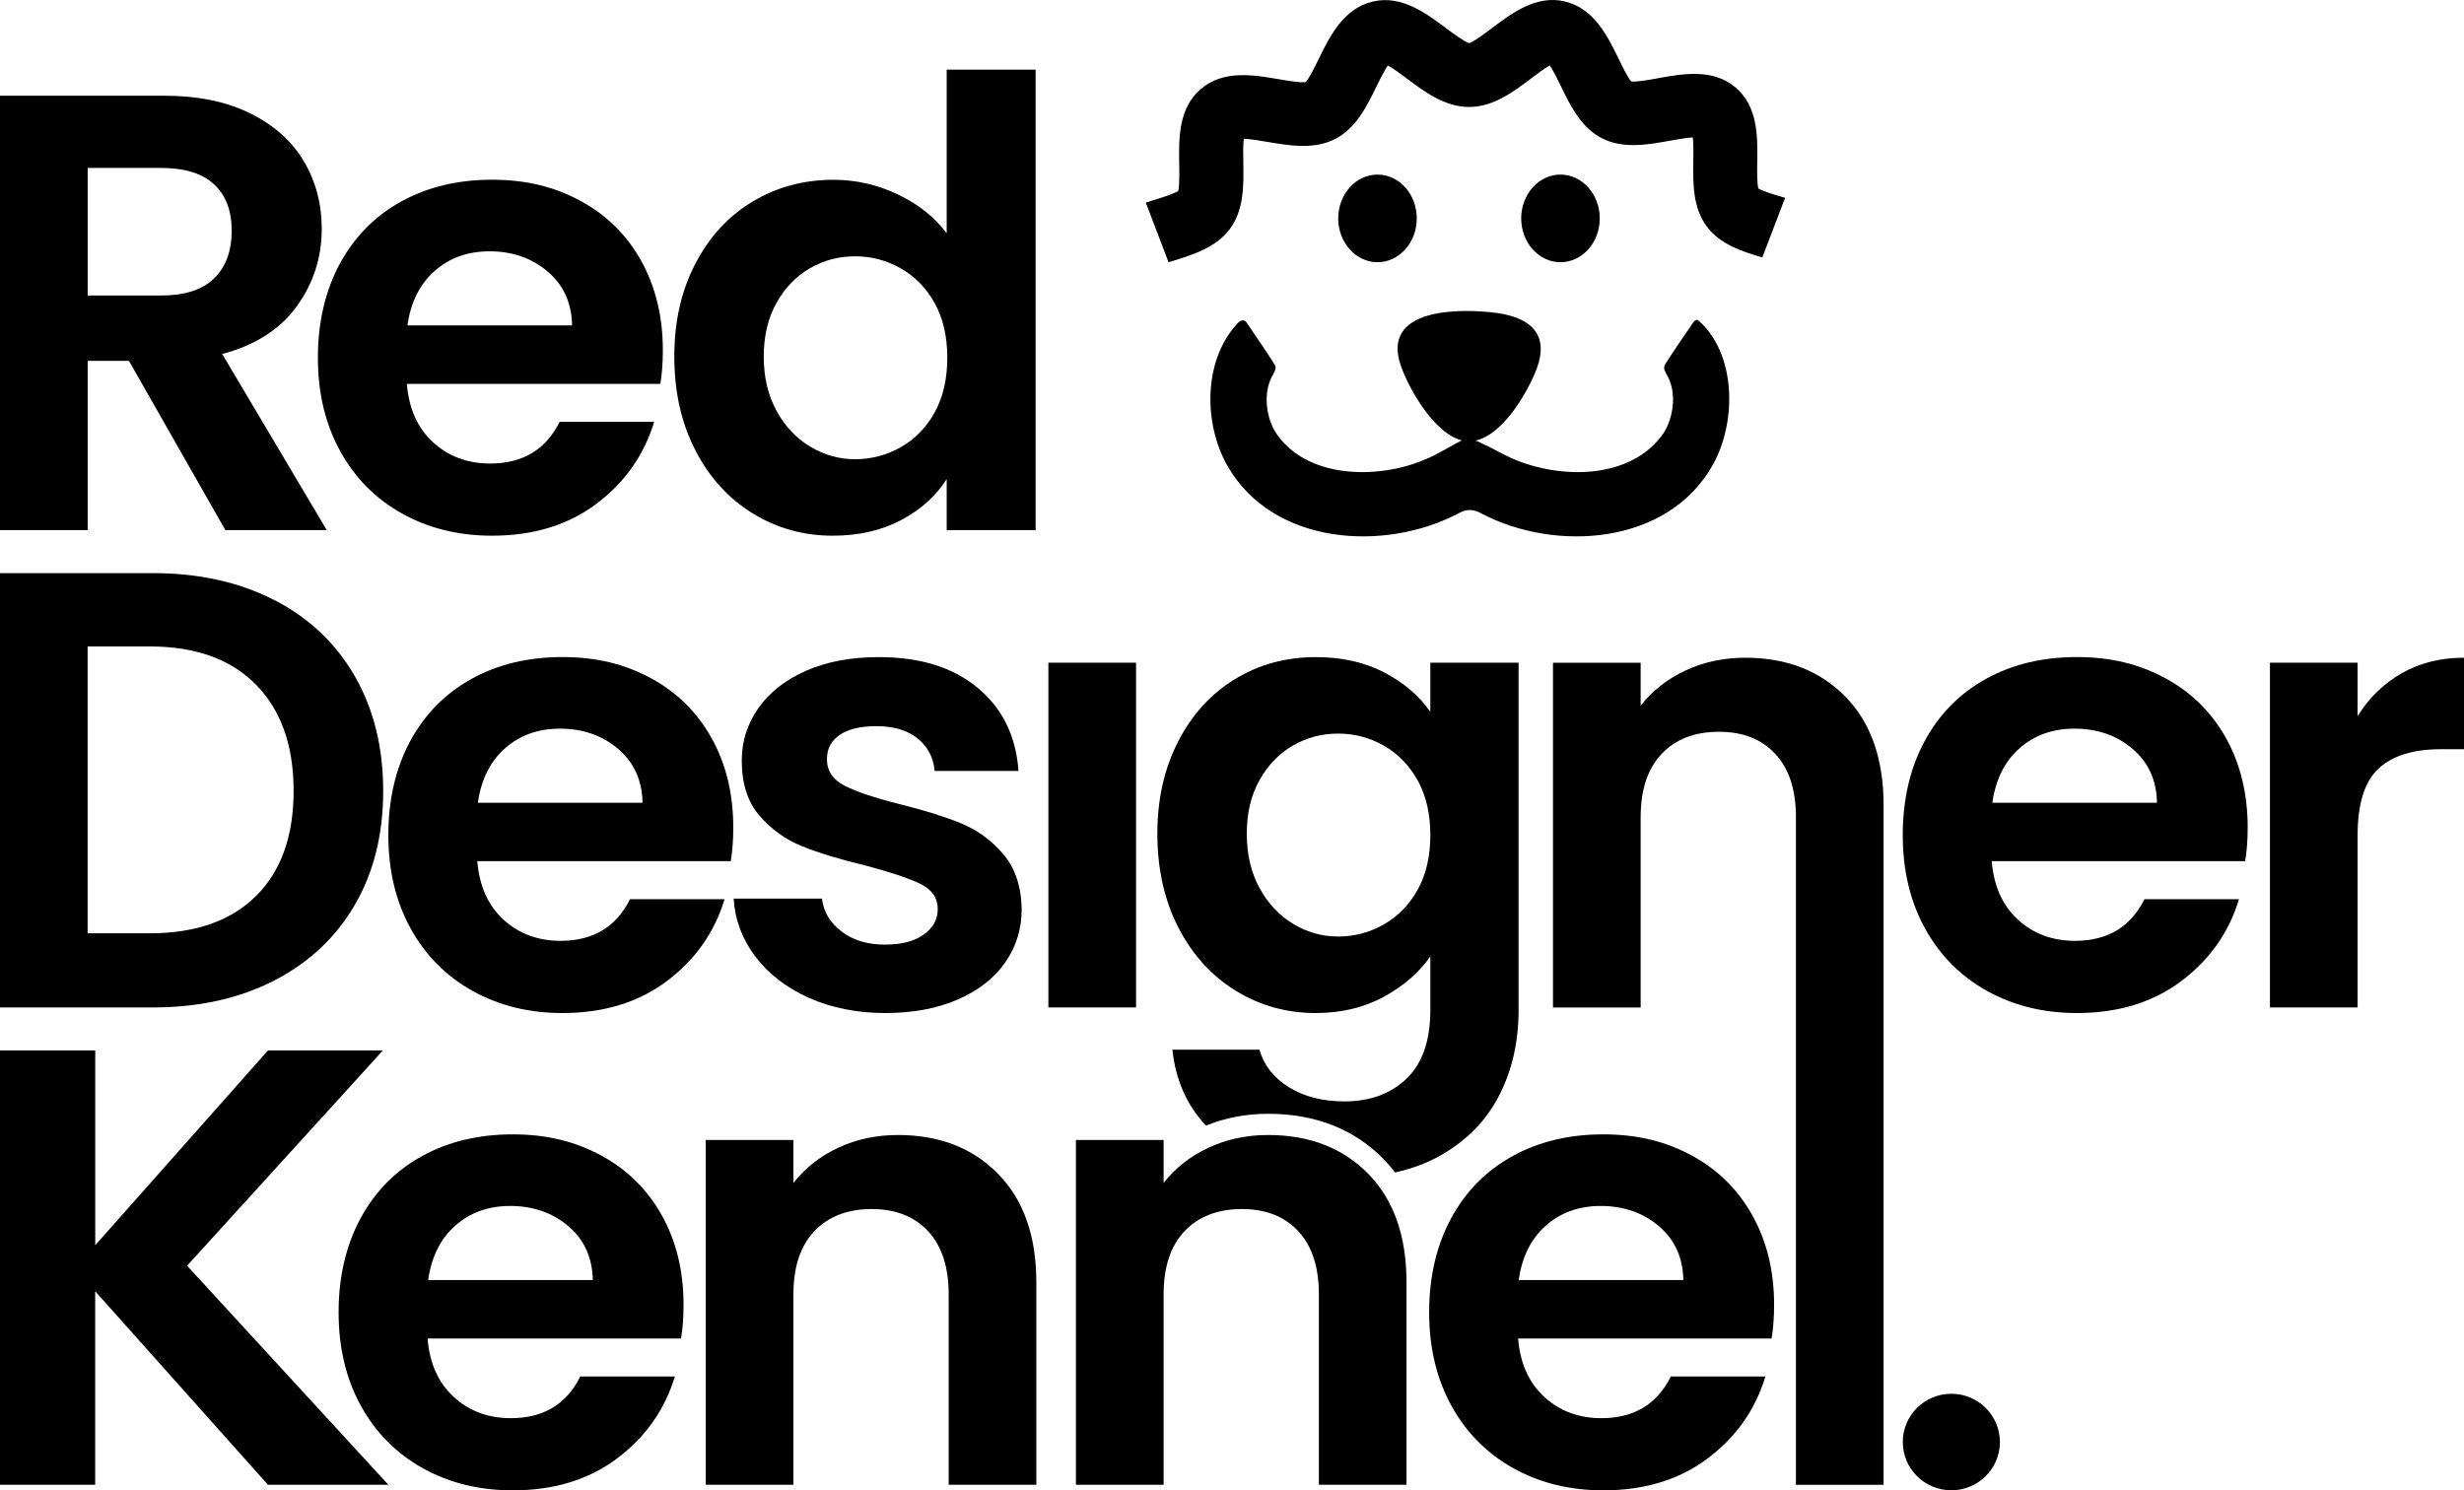
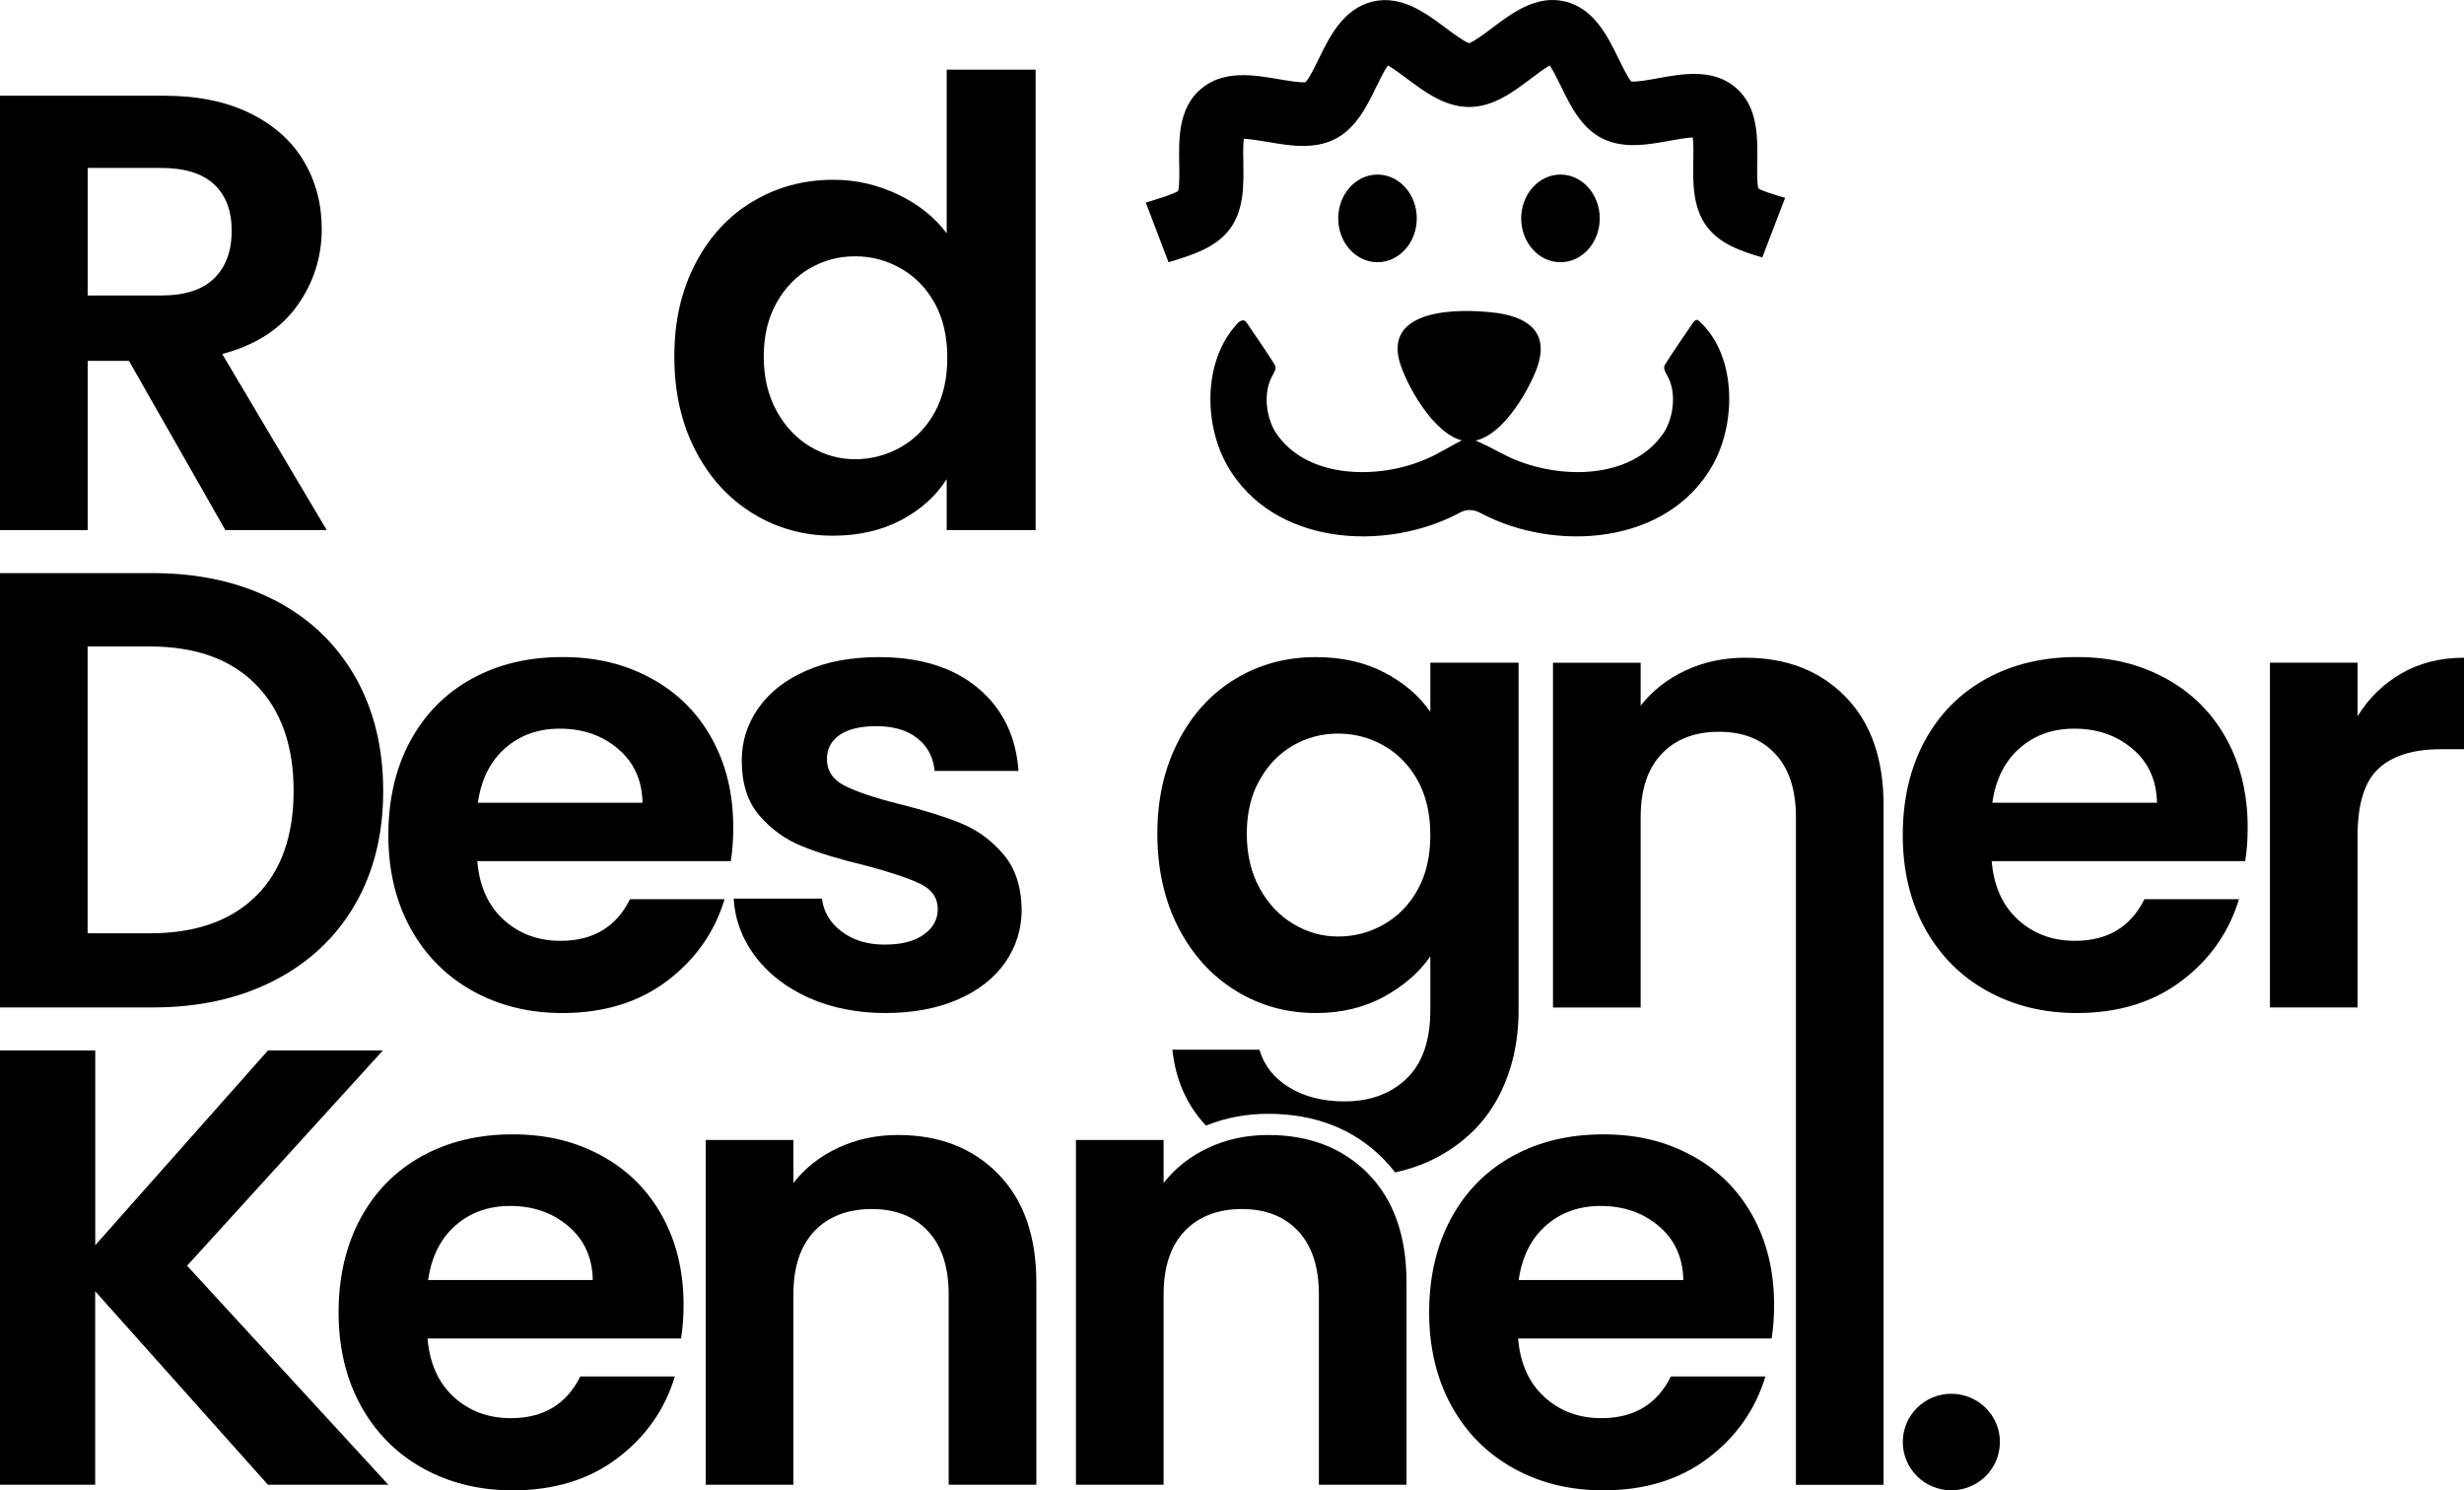
<svg xmlns="http://www.w3.org/2000/svg" width="81" height="49" viewBox="0 0 81 49" fill="none">
  <g clip-path="url(#clip0_114_2436)">
    <path d="M7.409 17.43L4.239 11.864H2.882V17.43H0V3.147H5.392C6.504 3.147 7.449 3.341 8.232 3.73C9.014 4.119 9.6 4.643 9.991 5.306C10.382 5.967 10.577 6.708 10.577 7.526C10.577 8.467 10.301 9.317 9.754 10.073C9.205 10.83 8.388 11.351 7.305 11.639L10.742 17.43H7.407H7.409ZM2.882 9.716H5.29C6.072 9.716 6.655 9.529 7.039 9.153C7.423 8.778 7.616 8.256 7.616 7.587C7.616 6.917 7.423 6.424 7.039 6.063C6.655 5.702 6.071 5.521 5.29 5.521H2.882V9.714V9.716Z" fill="black" />
-     <path d="M21.709 12.621H13.374C13.443 13.439 13.73 14.081 14.239 14.544C14.746 15.008 15.37 15.24 16.112 15.24C17.182 15.24 17.944 14.783 18.396 13.87H21.504C21.174 14.961 20.543 15.857 19.612 16.56C18.678 17.263 17.533 17.613 16.174 17.613C15.076 17.613 14.092 17.371 13.22 16.886C12.348 16.401 11.669 15.716 11.182 14.83C10.694 13.944 10.45 12.921 10.45 11.761C10.45 10.602 10.691 9.559 11.171 8.671C11.652 7.786 12.324 7.102 13.188 6.626C14.053 6.148 15.048 5.909 16.172 5.909C17.296 5.909 18.226 6.141 19.084 6.605C19.941 7.069 20.606 7.728 21.08 8.579C21.553 9.432 21.79 10.41 21.79 11.515C21.79 11.925 21.762 12.293 21.708 12.621H21.709ZM18.806 10.698C18.793 9.962 18.526 9.371 18.003 8.928C17.482 8.485 16.844 8.263 16.09 8.263C15.376 8.263 14.776 8.478 14.288 8.909C13.801 9.338 13.502 9.936 13.394 10.699H18.806V10.698Z" fill="black" />
    <path d="M22.857 8.673C23.316 7.787 23.944 7.104 24.74 6.628C25.537 6.15 26.421 5.911 27.396 5.911C28.136 5.911 28.843 6.072 29.517 6.393C30.188 6.713 30.723 7.139 31.121 7.671V2.29H34.044V17.43H31.121V15.753C30.764 16.312 30.264 16.762 29.618 17.102C28.973 17.442 28.226 17.613 27.375 17.613C26.414 17.613 25.537 17.367 24.74 16.877C23.944 16.386 23.316 15.694 22.857 14.801C22.397 13.908 22.167 12.881 22.167 11.721C22.167 10.562 22.397 9.559 22.857 8.673ZM30.729 9.972C30.453 9.475 30.083 9.092 29.616 8.827C29.15 8.56 28.65 8.427 28.113 8.427C27.577 8.427 27.084 8.556 26.631 8.816C26.179 9.076 25.81 9.454 25.53 9.951C25.249 10.45 25.107 11.04 25.107 11.721C25.107 12.403 25.247 12.999 25.53 13.512C25.81 14.023 26.18 14.415 26.642 14.689C27.101 14.963 27.592 15.099 28.113 15.099C28.634 15.099 29.15 14.966 29.616 14.7C30.083 14.433 30.453 14.053 30.729 13.554C31.002 13.057 31.141 12.459 31.141 11.763C31.141 11.067 31.004 10.471 30.729 9.972Z" fill="black" />
    <path d="M9.005 19.721C10.15 20.307 11.036 21.144 11.661 22.227C12.285 23.312 12.597 24.571 12.597 26.002C12.597 27.434 12.285 28.686 11.661 29.756C11.036 30.827 10.15 31.655 9.005 32.243C7.86 32.829 6.532 33.123 5.022 33.123H0V18.843H5.022C6.53 18.843 7.858 19.136 9.005 19.723V19.721ZM8.417 29.46C9.24 28.642 9.652 27.49 9.652 26.002C9.652 24.515 9.24 23.352 8.417 22.513C7.595 21.674 6.428 21.254 4.918 21.254H2.88V30.686H4.918C6.427 30.686 7.593 30.276 8.417 29.458V29.46Z" fill="black" />
    <path d="M24.025 28.314H15.69C15.758 29.132 16.046 29.774 16.554 30.238C17.061 30.701 17.686 30.933 18.428 30.933C19.497 30.933 20.259 30.477 20.711 29.563H23.819C23.49 30.654 22.858 31.551 21.927 32.253C20.994 32.956 19.848 33.307 18.489 33.307C17.391 33.307 16.407 33.064 15.535 32.579C14.664 32.095 13.985 31.409 13.497 30.524C13.009 29.638 12.766 28.614 12.766 27.455C12.766 26.295 13.006 25.252 13.486 24.365C13.967 23.479 14.639 22.796 15.504 22.319C16.368 21.842 17.363 21.603 18.487 21.603C19.611 21.603 20.541 21.835 21.399 22.299C22.257 22.762 22.921 23.422 23.395 24.272C23.869 25.125 24.105 26.103 24.105 27.209C24.105 27.619 24.077 27.986 24.023 28.314H24.025ZM21.122 26.391C21.108 25.655 20.841 25.064 20.318 24.621C19.797 24.178 19.159 23.957 18.405 23.957C17.691 23.957 17.091 24.171 16.603 24.602C16.116 25.031 15.818 25.629 15.709 26.393H21.122V26.391Z" fill="black" />
    <path d="M26.587 32.806C25.847 32.471 25.259 32.018 24.828 31.446C24.397 30.872 24.16 30.239 24.118 29.544H27.019C27.073 29.98 27.289 30.342 27.668 30.628C28.045 30.914 28.515 31.057 29.078 31.057C29.641 31.057 30.055 30.949 30.364 30.729C30.672 30.512 30.827 30.233 30.827 29.891C30.827 29.523 30.637 29.246 30.26 29.062C29.883 28.878 29.283 28.677 28.459 28.459C27.608 28.255 26.912 28.042 26.37 27.824C25.828 27.607 25.361 27.272 24.97 26.822C24.579 26.372 24.384 25.765 24.384 25.001C24.384 24.374 24.567 23.802 24.93 23.282C25.293 22.764 25.816 22.354 26.494 22.055C27.173 21.755 27.973 21.605 28.892 21.605C30.25 21.605 31.334 21.943 32.144 22.618C32.954 23.293 33.4 24.203 33.482 25.348H30.725C30.683 24.898 30.495 24.541 30.159 24.274C29.822 24.007 29.373 23.875 28.81 23.875C28.289 23.875 27.887 23.971 27.606 24.161C27.326 24.353 27.184 24.618 27.184 24.959C27.184 25.341 27.375 25.631 27.761 25.83C28.145 26.027 28.741 26.229 29.552 26.433C30.374 26.637 31.055 26.85 31.59 27.068C32.125 27.286 32.588 27.624 32.979 28.081C33.37 28.538 33.572 29.141 33.586 29.891C33.586 30.545 33.403 31.132 33.04 31.65C32.677 32.168 32.154 32.574 31.476 32.867C30.797 33.16 30.004 33.307 29.099 33.307C28.194 33.307 27.329 33.139 26.589 32.806H26.587Z" fill="black" />
-     <path d="M37.346 21.788V33.123H34.464V21.788H37.346Z" fill="black" />
    <path d="M73.808 28.314H65.474C65.542 29.132 65.83 29.774 66.338 30.238C66.845 30.701 67.47 30.933 68.212 30.933C69.281 30.933 70.043 30.477 70.495 29.563H73.603C73.274 30.654 72.642 31.551 71.711 32.253C70.778 32.956 69.632 33.307 68.273 33.307C67.175 33.307 66.191 33.064 65.319 32.579C64.447 32.095 63.769 31.409 63.281 30.524C62.793 29.638 62.55 28.614 62.55 27.455C62.55 26.295 62.79 25.252 63.27 24.365C63.751 23.479 64.423 22.796 65.288 22.319C66.152 21.842 67.147 21.603 68.271 21.603C69.395 21.603 70.325 21.835 71.183 22.299C72.04 22.762 72.705 23.422 73.179 24.272C73.652 25.125 73.889 26.103 73.889 27.209C73.889 27.619 73.861 27.986 73.807 28.314H73.808ZM70.907 26.391C70.893 25.655 70.627 25.064 70.104 24.621C69.583 24.178 68.945 23.957 68.19 23.957C67.477 23.957 66.877 24.171 66.389 24.602C65.901 25.031 65.603 25.629 65.495 26.393H70.907V26.391Z" fill="black" />
    <path d="M78.951 22.136C79.548 21.796 80.23 21.625 81 21.625V24.633H80.239C79.334 24.633 78.65 24.844 78.192 25.268C77.732 25.692 77.502 26.428 77.502 27.477V33.123H74.621V21.788H77.502V23.547C77.873 22.947 78.357 22.476 78.953 22.135L78.951 22.136Z" fill="black" />
    <path d="M8.809 48.817L3.129 42.454V48.817H0V34.536H3.131V40.941L8.81 34.536H12.588L6.15 41.615L12.767 48.817H8.81H8.809Z" fill="black" />
    <path d="M22.39 44.008H14.055C14.123 44.826 14.411 45.467 14.919 45.931C15.426 46.395 16.051 46.627 16.793 46.627C17.863 46.627 18.624 46.17 19.076 45.256H22.185C21.855 46.348 21.223 47.244 20.292 47.947C19.359 48.65 18.213 49 16.854 49C15.756 49 14.772 48.758 13.9 48.273C13.029 47.788 12.35 47.103 11.862 46.217C11.375 45.331 11.131 44.308 11.131 43.148C11.131 41.989 11.371 40.946 11.852 40.058C12.332 39.172 13.004 38.489 13.869 38.013C14.734 37.535 15.728 37.296 16.852 37.296C17.977 37.296 18.906 37.528 19.764 37.992C20.622 38.456 21.287 39.115 21.76 39.966C22.234 40.819 22.471 41.797 22.471 42.902C22.471 43.312 22.442 43.68 22.388 44.008H22.39ZM19.487 42.084C19.473 41.349 19.206 40.758 18.684 40.315C18.163 39.872 17.524 39.65 16.77 39.65C16.056 39.65 15.456 39.865 14.969 40.295C14.481 40.724 14.183 41.322 14.074 42.086H19.487V42.084Z" fill="black" />
    <path d="M32.812 38.597C33.649 39.45 34.068 40.639 34.068 42.168V48.817H31.186V42.555C31.186 41.656 30.96 40.963 30.507 40.478C30.055 39.994 29.437 39.751 28.655 39.751C27.873 39.751 27.231 39.994 26.771 40.478C26.312 40.963 26.082 41.656 26.082 42.555V48.817H23.2V37.481H26.082V38.894C26.466 38.402 26.957 38.016 27.554 37.737C28.15 37.458 28.806 37.317 29.52 37.317C30.878 37.317 31.976 37.744 32.812 38.595V38.597Z" fill="black" />
    <path d="M47.02 21.788V23.404C46.65 22.872 46.141 22.44 45.497 22.105C44.852 21.77 44.105 21.605 43.254 21.605C42.28 21.605 41.398 21.843 40.609 22.321C39.819 22.799 39.195 23.481 38.736 24.367C38.276 25.254 38.046 26.269 38.046 27.415C38.046 28.56 38.276 29.601 38.736 30.494C39.195 31.387 39.823 32.079 40.619 32.571C41.416 33.062 42.293 33.307 43.254 33.307C44.09 33.307 44.836 33.129 45.487 32.775C46.137 32.421 46.65 31.976 47.02 31.444V33.204C47.02 34.213 46.758 34.967 46.237 35.465C45.716 35.962 45.036 36.212 44.199 36.212C43.485 36.212 42.878 36.058 42.379 35.751C41.877 35.444 41.552 35.031 41.402 34.513H38.541C38.646 35.505 39.014 36.337 39.646 37.009C40.276 36.751 40.961 36.62 41.688 36.62C43.234 36.62 44.511 37.12 45.483 38.109C45.618 38.247 45.745 38.393 45.86 38.547C46.413 38.426 46.916 38.24 47.369 37.981C48.219 37.497 48.858 36.843 49.282 36.018C49.707 35.193 49.921 34.255 49.921 33.206V21.788H47.02ZM46.607 29.246C46.332 29.744 45.962 30.124 45.495 30.391C45.029 30.658 44.529 30.791 43.992 30.791C43.456 30.791 42.98 30.654 42.521 30.381C42.061 30.109 41.691 29.716 41.409 29.204C41.128 28.693 40.986 28.096 40.986 27.413C40.986 26.729 41.126 26.142 41.409 25.643C41.689 25.146 42.058 24.766 42.51 24.508C42.963 24.248 43.457 24.119 43.992 24.119C44.527 24.119 45.029 24.252 45.495 24.518C45.962 24.785 46.332 25.167 46.607 25.664C46.881 26.163 47.02 26.759 47.02 27.455C47.02 28.151 46.883 28.747 46.607 29.246Z" fill="black" />
    <path d="M44.982 38.597C45.818 39.45 46.237 40.639 46.237 42.168V48.817H43.356V42.555C43.356 41.656 43.129 40.963 42.677 40.478C42.224 39.994 41.607 39.751 40.825 39.751C40.042 39.751 39.4 39.994 38.941 40.478C38.481 40.963 38.252 41.656 38.252 42.555V48.817H35.37V37.481H38.252V38.894C38.636 38.402 39.127 38.016 39.723 37.737C40.319 37.458 40.975 37.317 41.689 37.317C43.047 37.317 44.145 37.744 44.982 38.595V38.597Z" fill="black" />
    <path d="M58.24 44.008H49.905C49.973 44.826 50.261 45.467 50.77 45.931C51.276 46.395 51.901 46.627 52.643 46.627C53.713 46.627 54.474 46.17 54.927 45.256H58.035C57.705 46.348 57.074 47.244 56.142 47.947C55.209 48.65 54.064 49 52.704 49C51.606 49 50.622 48.758 49.751 48.273C48.879 47.788 48.2 47.103 47.712 46.217C47.225 45.331 46.981 44.308 46.981 43.148C46.981 41.989 47.221 40.946 47.702 40.058C48.182 39.172 48.854 38.489 49.719 38.013C50.584 37.535 51.578 37.296 52.703 37.296C53.827 37.296 54.757 37.528 55.614 37.992C56.472 38.456 57.137 39.115 57.61 39.966C58.084 40.819 58.321 41.797 58.321 42.902C58.321 43.312 58.292 43.68 58.238 44.008H58.24ZM55.337 42.084C55.323 41.349 55.056 40.758 54.534 40.315C54.013 39.872 53.374 39.65 52.62 39.65C51.906 39.65 51.306 39.865 50.819 40.295C50.331 40.724 50.033 41.322 49.924 42.086H55.337V42.084Z" fill="black" />
    <path d="M60.664 22.904C59.827 22.051 58.729 21.625 57.372 21.625C56.658 21.625 56.004 21.765 55.405 22.046C54.809 22.325 54.318 22.71 53.934 23.202V21.789H51.052V33.125H53.934V26.864C53.934 25.964 54.164 25.272 54.623 24.787C55.083 24.302 55.711 24.06 56.507 24.06C57.303 24.06 57.907 24.302 58.359 24.787C58.812 25.272 59.038 25.964 59.038 26.864V48.819H61.92V26.477C61.92 24.949 61.501 23.758 60.664 22.905V22.904Z" fill="black" />
    <path d="M64.147 48.998C65.029 48.998 65.744 48.288 65.744 47.411C65.744 46.535 65.029 45.825 64.147 45.825C63.266 45.825 62.551 46.535 62.551 47.411C62.551 48.288 63.266 48.998 64.147 48.998Z" fill="black" />
    <path d="M48.298 14.509C49.293 14.502 50.205 12.947 50.521 12.112C50.921 11.015 50.347 10.461 49.235 10.293C47.947 10.122 45.411 10.131 46.043 12.004C46.33 12.848 47.295 14.508 48.289 14.509H48.298Z" fill="black" />
    <path d="M45.283 8.621C45.996 8.621 46.574 7.976 46.574 7.181C46.574 6.385 45.996 5.74 45.283 5.74C44.57 5.74 43.992 6.385 43.992 7.181C43.992 7.976 44.57 8.621 45.283 8.621Z" fill="black" />
    <path d="M51.298 8.621C52.011 8.621 52.589 7.976 52.589 7.181C52.589 6.385 52.011 5.74 51.298 5.74C50.585 5.74 50.007 6.385 50.007 7.181C50.007 7.976 50.585 8.621 51.298 8.621Z" fill="black" />
    <path d="M55.809 10.521C55.746 10.506 55.704 10.549 55.66 10.604C55.451 10.914 54.939 11.65 54.732 11.992C54.662 12.129 54.746 12.223 54.839 12.408C55.113 12.947 55.009 13.723 54.704 14.213C53.608 15.849 51.085 15.765 49.505 14.977C49.151 14.794 48.739 14.57 48.37 14.429C48.307 14.408 48.246 14.401 48.182 14.422C47.784 14.593 47.269 14.944 46.842 15.109C45.311 15.767 42.917 15.761 41.915 14.187C41.623 13.692 41.53 12.942 41.798 12.41C41.891 12.225 41.975 12.133 41.905 11.993C41.702 11.655 41.212 10.952 40.993 10.626C40.888 10.445 40.73 10.56 40.628 10.691C39.563 11.894 39.565 13.918 40.342 15.303C41.847 17.946 45.544 18.152 47.958 16.872C48.212 16.726 48.453 16.74 48.707 16.886C51.124 18.157 54.83 17.932 56.311 15.275C57.105 13.845 57.072 11.613 55.823 10.527L55.807 10.521H55.809Z" fill="black" />
    <path d="M58.682 6.504C58.663 6.499 58.643 6.492 58.624 6.487C58.37 6.412 57.958 6.291 57.803 6.197C57.756 6.021 57.763 5.59 57.766 5.324C57.779 4.511 57.796 3.501 57.049 2.872C56.304 2.244 55.306 2.426 54.504 2.572C54.239 2.621 53.809 2.699 53.627 2.68C53.508 2.546 53.322 2.164 53.208 1.929C52.848 1.193 52.403 0.276 51.44 0.047C50.503 -0.174 49.702 0.431 49.058 0.915C48.833 1.085 48.467 1.362 48.295 1.419C48.123 1.364 47.748 1.085 47.52 0.914C46.872 0.431 46.067 -0.173 45.125 0.052C44.161 0.282 43.71 1.201 43.35 1.939C43.233 2.18 43.042 2.57 42.92 2.701C42.738 2.724 42.298 2.649 42.028 2.602C41.221 2.464 40.219 2.291 39.476 2.926C38.73 3.562 38.751 4.575 38.765 5.39C38.77 5.662 38.779 6.105 38.73 6.279C38.579 6.378 38.16 6.508 37.901 6.588C37.823 6.612 37.745 6.637 37.666 6.661L38.414 8.621C38.453 8.609 38.49 8.598 38.523 8.588C39.209 8.377 39.986 8.138 40.442 7.512C40.9 6.882 40.884 6.07 40.872 5.351C40.867 5.121 40.861 4.771 40.888 4.563C41.098 4.569 41.444 4.628 41.67 4.666C42.382 4.788 43.189 4.926 43.887 4.572C44.575 4.222 44.931 3.496 45.243 2.856C45.345 2.647 45.502 2.326 45.623 2.152C45.806 2.251 46.078 2.455 46.255 2.588C46.839 3.024 47.5 3.517 48.297 3.517C49.093 3.517 49.751 3.02 50.331 2.581C50.503 2.45 50.766 2.253 50.945 2.15C51.064 2.324 51.215 2.635 51.315 2.839C51.627 3.479 51.98 4.204 52.671 4.551C53.371 4.903 54.176 4.757 54.886 4.628C55.106 4.588 55.439 4.527 55.648 4.518C55.674 4.725 55.669 5.064 55.665 5.287C55.653 6.004 55.641 6.816 56.104 7.442C56.542 8.035 57.27 8.269 57.933 8.464L58.684 6.502L58.682 6.504Z" fill="black" />
  </g>
  <defs>
    <clipPath id="clip0_114_2436">
      <rect width="81" height="49" fill="white" />
    </clipPath>
  </defs>
</svg>